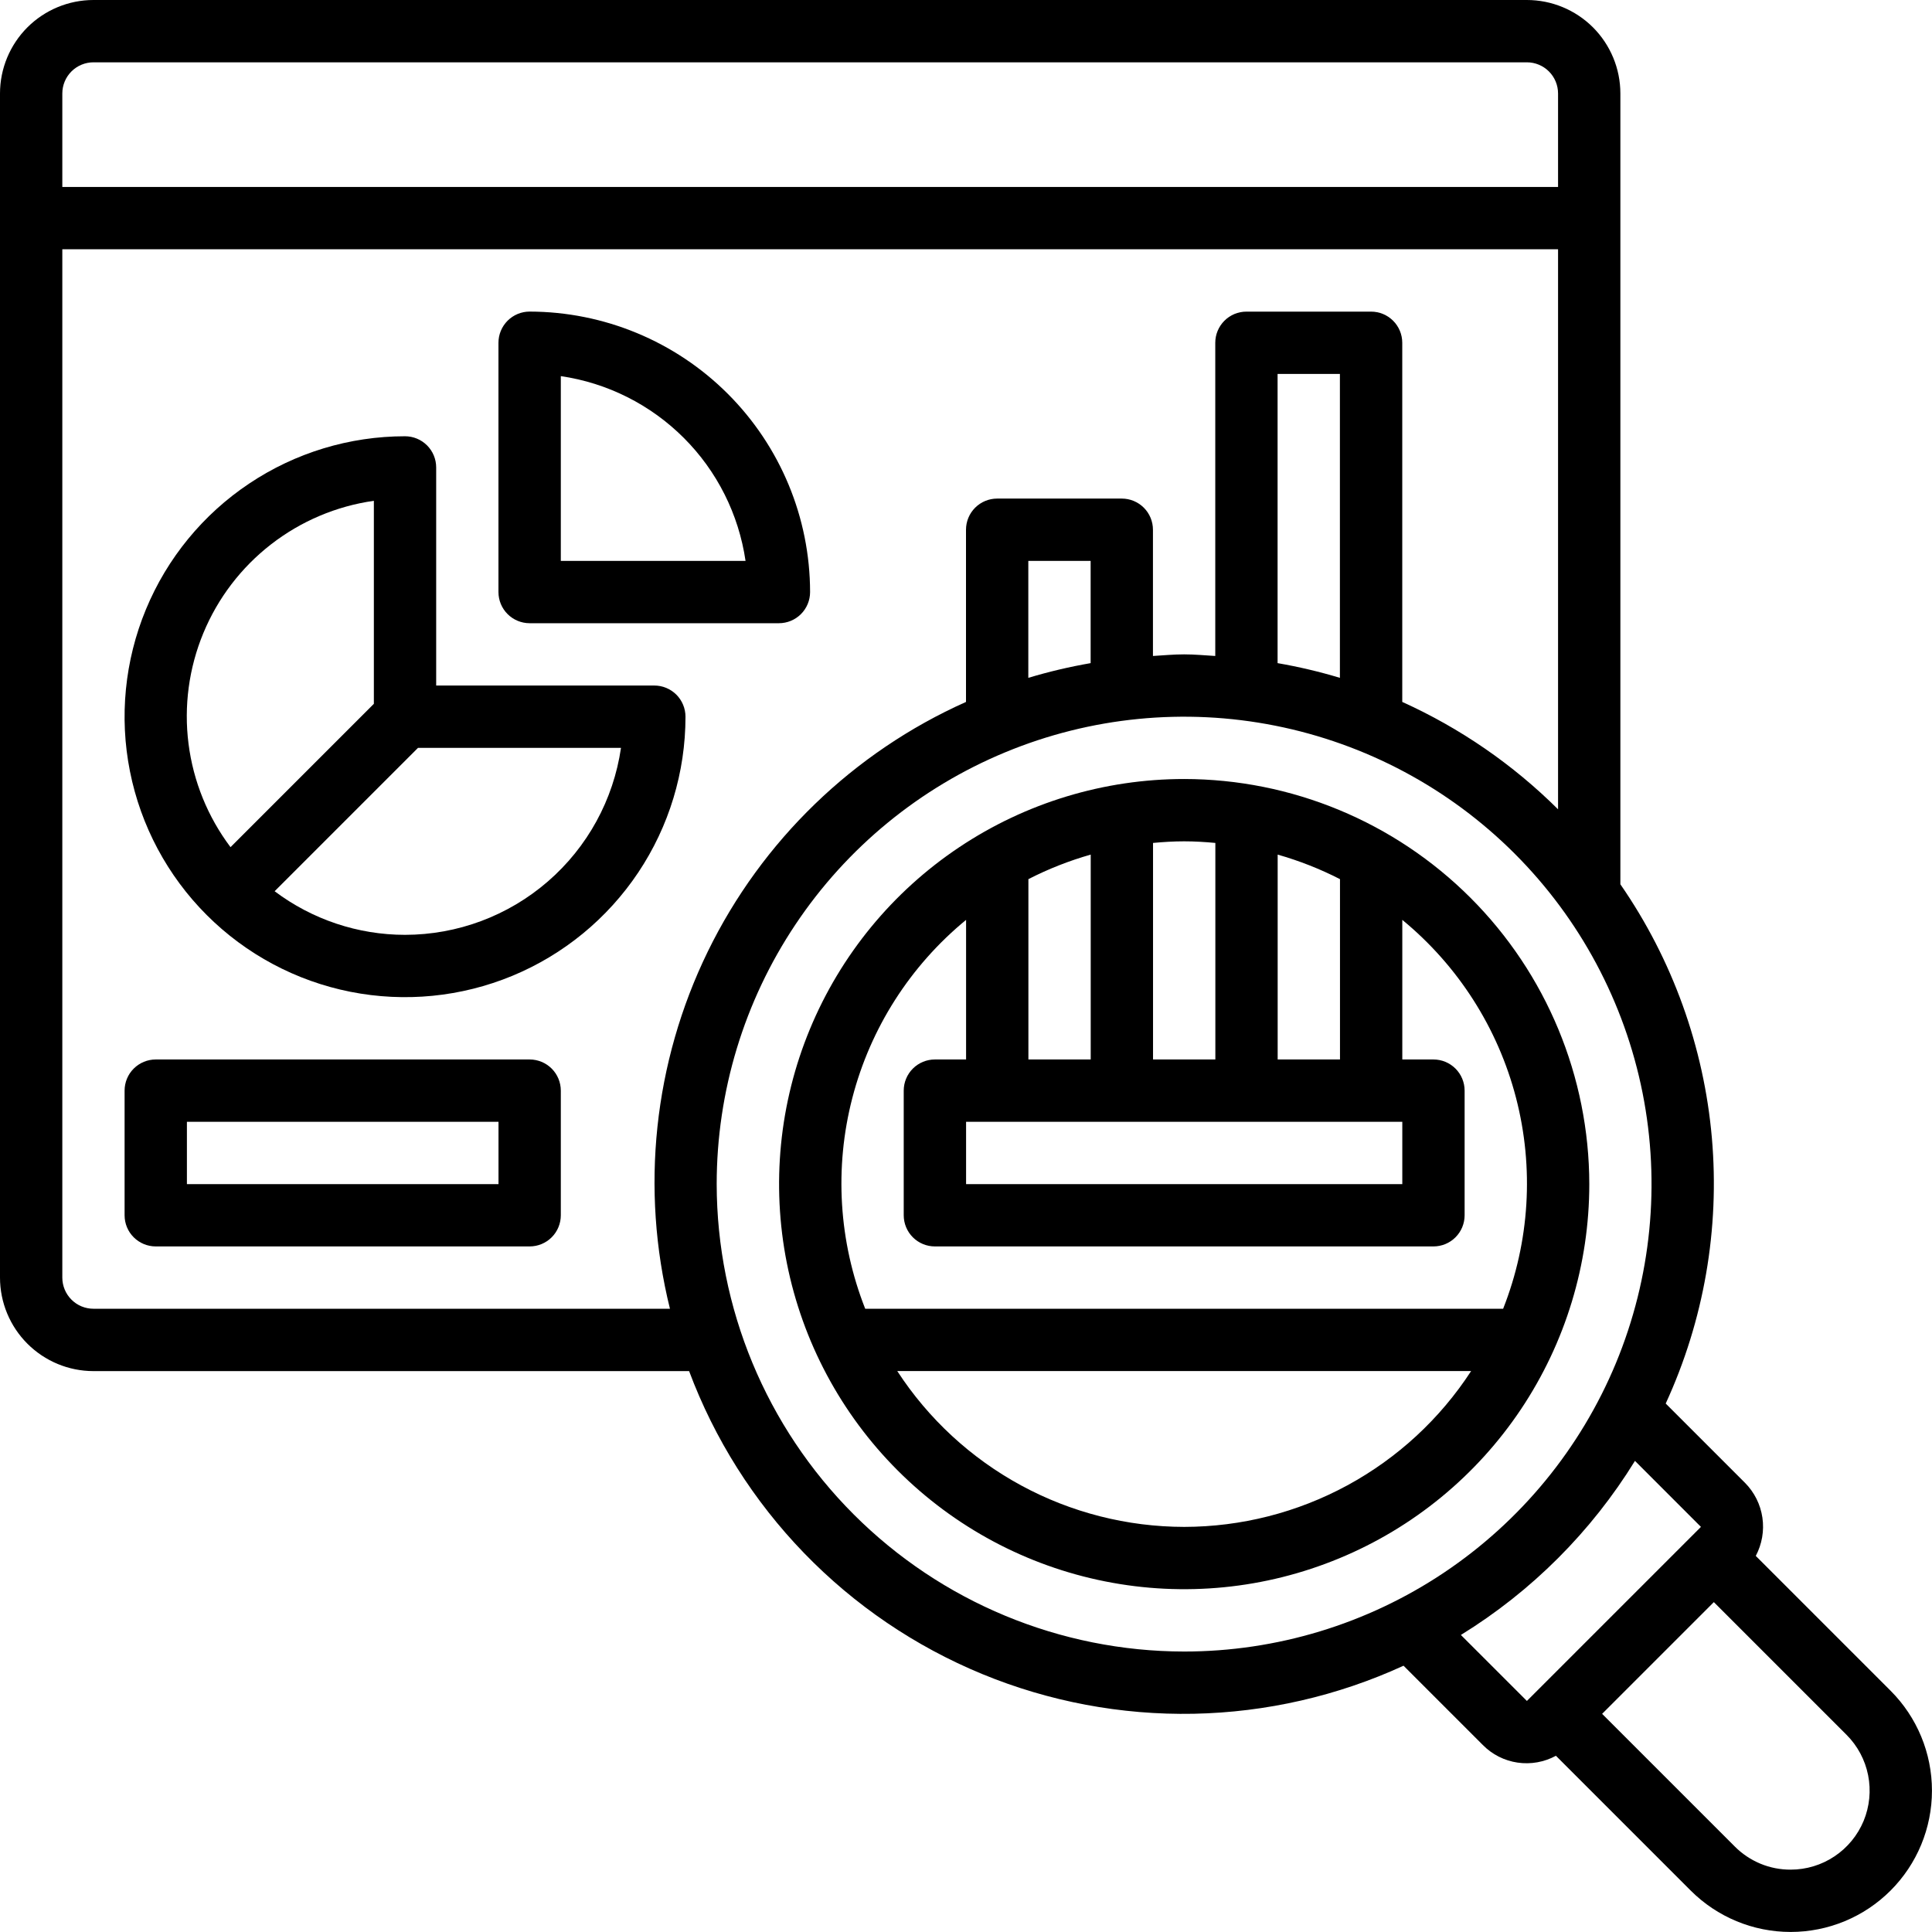
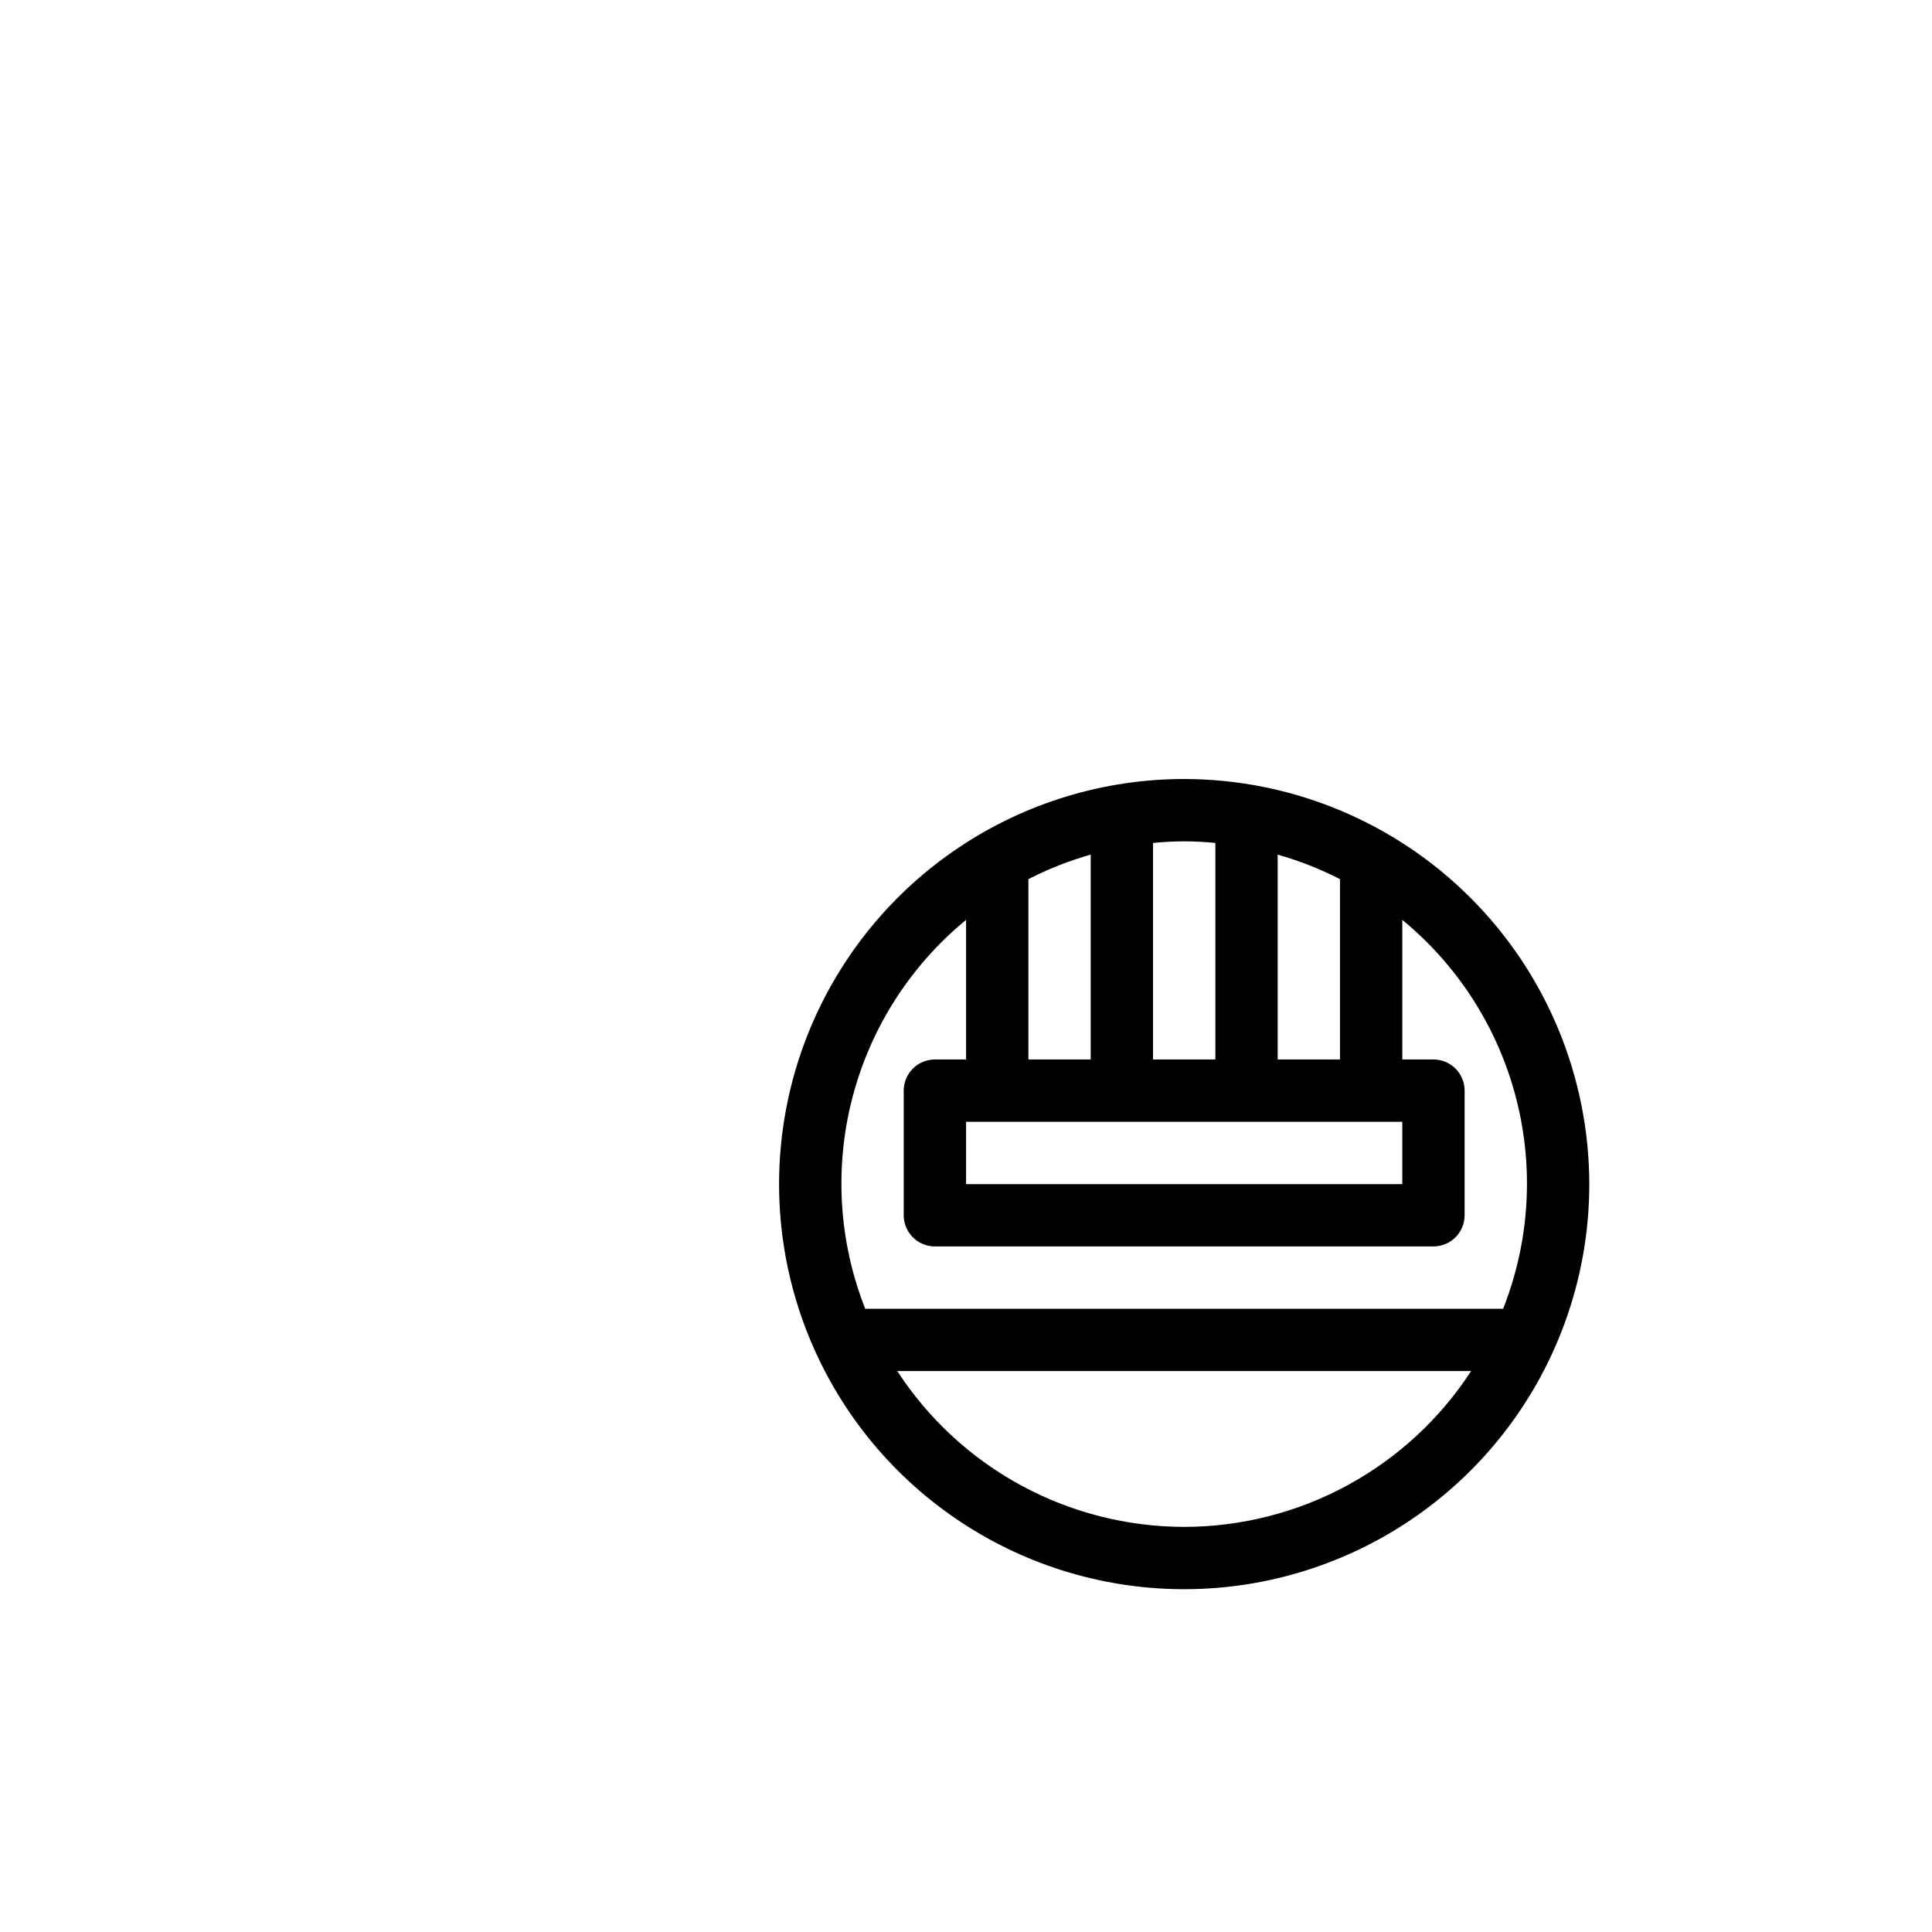
<svg xmlns="http://www.w3.org/2000/svg" width="47" height="47" viewBox="0 0 47 47" fill="none">
-   <path d="M45.992 41.13L42.713 37.851C42.864 37.565 42.921 37.239 42.874 36.919C42.827 36.599 42.679 36.303 42.451 36.073L40.522 34.144C41.451 32.124 41.838 29.897 41.645 27.682C41.451 25.467 40.684 23.34 39.419 21.512V2.274C39.419 1.671 39.179 1.093 38.753 0.666C38.326 0.24 37.748 0 37.145 0H2.274C1.671 0 1.093 0.24 0.666 0.666C0.24 1.093 0 1.671 0 2.274V31.08C0 31.683 0.24 32.262 0.666 32.688C1.093 33.115 1.671 33.355 2.274 33.355H16.764C17.382 35.007 18.334 36.514 19.561 37.782C20.787 39.05 22.262 40.051 23.893 40.724C25.523 41.396 27.275 41.725 29.039 41.691C30.803 41.656 32.541 41.258 34.144 40.522L36.073 42.451C36.301 42.682 36.597 42.832 36.918 42.879C37.239 42.926 37.566 42.868 37.851 42.713L41.13 45.992C41.775 46.637 42.649 46.999 43.561 46.999C44.473 46.999 45.347 46.637 45.992 45.992C46.637 45.347 46.999 44.473 46.999 43.561C46.999 42.649 46.637 41.775 45.992 41.13ZM2.274 1.516H37.145C37.346 1.516 37.539 1.596 37.681 1.738C37.823 1.88 37.903 2.073 37.903 2.274V4.548H1.516V2.274C1.516 2.073 1.596 1.88 1.738 1.738C1.88 1.596 2.073 1.516 2.274 1.516ZM2.274 31.838C2.073 31.838 1.88 31.759 1.738 31.616C1.596 31.474 1.516 31.281 1.516 31.08V6.064H37.903V19.688C36.806 18.597 35.522 17.713 34.113 17.076V8.339C34.113 8.138 34.033 7.945 33.891 7.803C33.748 7.66 33.556 7.581 33.355 7.581H30.322C30.121 7.581 29.928 7.66 29.786 7.803C29.644 7.945 29.564 8.138 29.564 8.339V15.958C29.312 15.943 29.062 15.919 28.806 15.919C28.55 15.919 28.301 15.943 28.048 15.958V12.887C28.048 12.686 27.968 12.493 27.826 12.351C27.684 12.209 27.491 12.129 27.29 12.129H24.258C24.057 12.129 23.864 12.209 23.722 12.351C23.58 12.493 23.5 12.686 23.5 12.887V17.076C20.758 18.301 18.535 20.451 17.218 23.149C15.902 25.848 15.576 28.924 16.298 31.838H2.274ZM32.596 16.49C32.099 16.34 31.593 16.221 31.08 16.132V9.097H32.596V16.49ZM26.532 16.132C26.02 16.221 25.514 16.34 25.016 16.49V13.645H26.532V16.132ZM17.435 28.806C17.435 26.557 18.102 24.359 19.352 22.489C20.601 20.619 22.377 19.162 24.455 18.301C26.532 17.44 28.819 17.215 31.024 17.654C33.23 18.093 35.256 19.175 36.847 20.766C38.437 22.356 39.52 24.382 39.959 26.588C40.397 28.794 40.172 31.08 39.312 33.158C38.451 35.235 36.993 37.011 35.123 38.261C33.254 39.51 31.055 40.177 28.806 40.177C25.791 40.174 22.901 38.974 20.77 36.843C18.638 34.711 17.439 31.821 17.435 28.806ZM35.539 39.774C37.262 38.712 38.712 37.262 39.774 35.539L41.379 37.145L37.145 41.379L35.539 39.774ZM43.561 45.483C43.309 45.484 43.058 45.435 42.825 45.338C42.592 45.241 42.38 45.099 42.202 44.92L38.975 41.693L41.693 38.975L44.92 42.202C45.189 42.471 45.372 42.813 45.446 43.186C45.52 43.559 45.482 43.945 45.337 44.297C45.191 44.648 44.945 44.948 44.629 45.159C44.313 45.371 43.941 45.483 43.561 45.483Z" fill="black" />
-   <path d="M12.884 15.161H18.949C19.15 15.161 19.343 15.081 19.485 14.939C19.627 14.797 19.707 14.604 19.707 14.403C19.705 12.594 18.985 10.86 17.706 9.581C16.427 8.302 14.693 7.583 12.884 7.58C12.683 7.58 12.491 7.66 12.348 7.802C12.206 7.945 12.126 8.137 12.126 8.339V14.403C12.126 14.604 12.206 14.797 12.348 14.939C12.491 15.081 12.683 15.161 12.884 15.161ZM13.643 9.15C14.776 9.316 15.825 9.843 16.635 10.653C17.445 11.462 17.971 12.512 18.137 13.645H13.643V9.15Z" fill="black" />
-   <path d="M15.918 16.677H10.611V11.371C10.611 11.17 10.531 10.977 10.389 10.835C10.247 10.693 10.054 10.613 9.853 10.613C8.504 10.613 7.185 11.013 6.063 11.763C4.941 12.512 4.066 13.578 3.55 14.825C3.034 16.071 2.898 17.443 3.162 18.767C3.425 20.09 4.075 21.306 5.029 22.26C5.983 23.214 7.199 23.864 8.522 24.127C9.846 24.39 11.217 24.255 12.464 23.739C13.711 23.222 14.776 22.348 15.526 21.226C16.276 20.104 16.676 18.785 16.676 17.436C16.676 17.235 16.596 17.042 16.454 16.899C16.311 16.757 16.119 16.677 15.918 16.677ZM9.095 12.183V17.122L5.608 20.609C5.054 19.873 4.702 19.006 4.586 18.092C4.47 17.179 4.595 16.251 4.947 15.401C5.299 14.55 5.867 13.806 6.594 13.242C7.322 12.677 8.184 12.312 9.095 12.183ZM9.853 22.742C8.709 22.742 7.595 22.369 6.681 21.681L10.168 18.194H15.107C14.923 19.456 14.291 20.61 13.326 21.445C12.362 22.28 11.129 22.741 9.853 22.742Z" fill="black" />
  <path d="M28.808 18.951C26.859 18.951 24.953 19.529 23.333 20.612C21.712 21.695 20.449 23.234 19.703 25.035C18.957 26.835 18.762 28.817 19.142 30.728C19.523 32.64 20.461 34.396 21.84 35.774C23.218 37.152 24.974 38.091 26.885 38.471C28.797 38.852 30.778 38.656 32.579 37.91C34.38 37.165 35.919 35.901 37.002 34.281C38.085 32.66 38.663 30.755 38.663 28.806C38.66 26.193 37.62 23.688 35.773 21.841C33.925 19.993 31.421 18.954 28.808 18.951ZM25.018 25.774V21.387C25.502 21.139 26.01 20.939 26.534 20.79V25.774H25.018ZM34.114 27.29V28.806H23.502V27.29H34.114ZM31.082 25.774V20.79C31.606 20.939 32.114 21.139 32.598 21.387V25.774H31.082ZM29.566 20.506V25.774H28.05V20.506C28.3 20.483 28.552 20.467 28.808 20.467C29.064 20.467 29.316 20.483 29.566 20.506ZM23.502 22.378V25.774H22.743C22.542 25.774 22.349 25.854 22.207 25.996C22.065 26.138 21.985 26.331 21.985 26.532V29.564C21.985 29.765 22.065 29.958 22.207 30.1C22.349 30.242 22.542 30.322 22.743 30.322H34.872C35.073 30.322 35.266 30.242 35.408 30.1C35.55 29.958 35.63 29.765 35.63 29.564V26.532C35.63 26.331 35.55 26.138 35.408 25.996C35.266 25.854 35.073 25.774 34.872 25.774H34.114V22.378C35.471 23.493 36.44 25.009 36.881 26.709C37.322 28.409 37.212 30.205 36.567 31.838H21.048C20.404 30.205 20.294 28.409 20.735 26.709C21.176 25.009 22.144 23.493 23.502 22.378ZM28.808 37.145C27.421 37.143 26.056 36.796 24.837 36.134C23.619 35.472 22.584 34.517 21.828 33.354H35.788C35.032 34.517 33.997 35.472 32.778 36.134C31.559 36.796 30.195 37.143 28.808 37.145Z" fill="black" />
-   <path d="M12.885 25.774H3.789C3.588 25.774 3.395 25.854 3.253 25.996C3.11 26.138 3.031 26.331 3.031 26.532V29.564C3.031 29.765 3.11 29.958 3.253 30.1C3.395 30.242 3.588 30.322 3.789 30.322H12.885C13.086 30.322 13.279 30.242 13.421 30.1C13.563 29.958 13.643 29.765 13.643 29.564V26.532C13.643 26.331 13.563 26.138 13.421 25.996C13.279 25.854 13.086 25.774 12.885 25.774ZM12.127 28.806H4.547V27.29H12.127V28.806Z" fill="black" />
</svg>